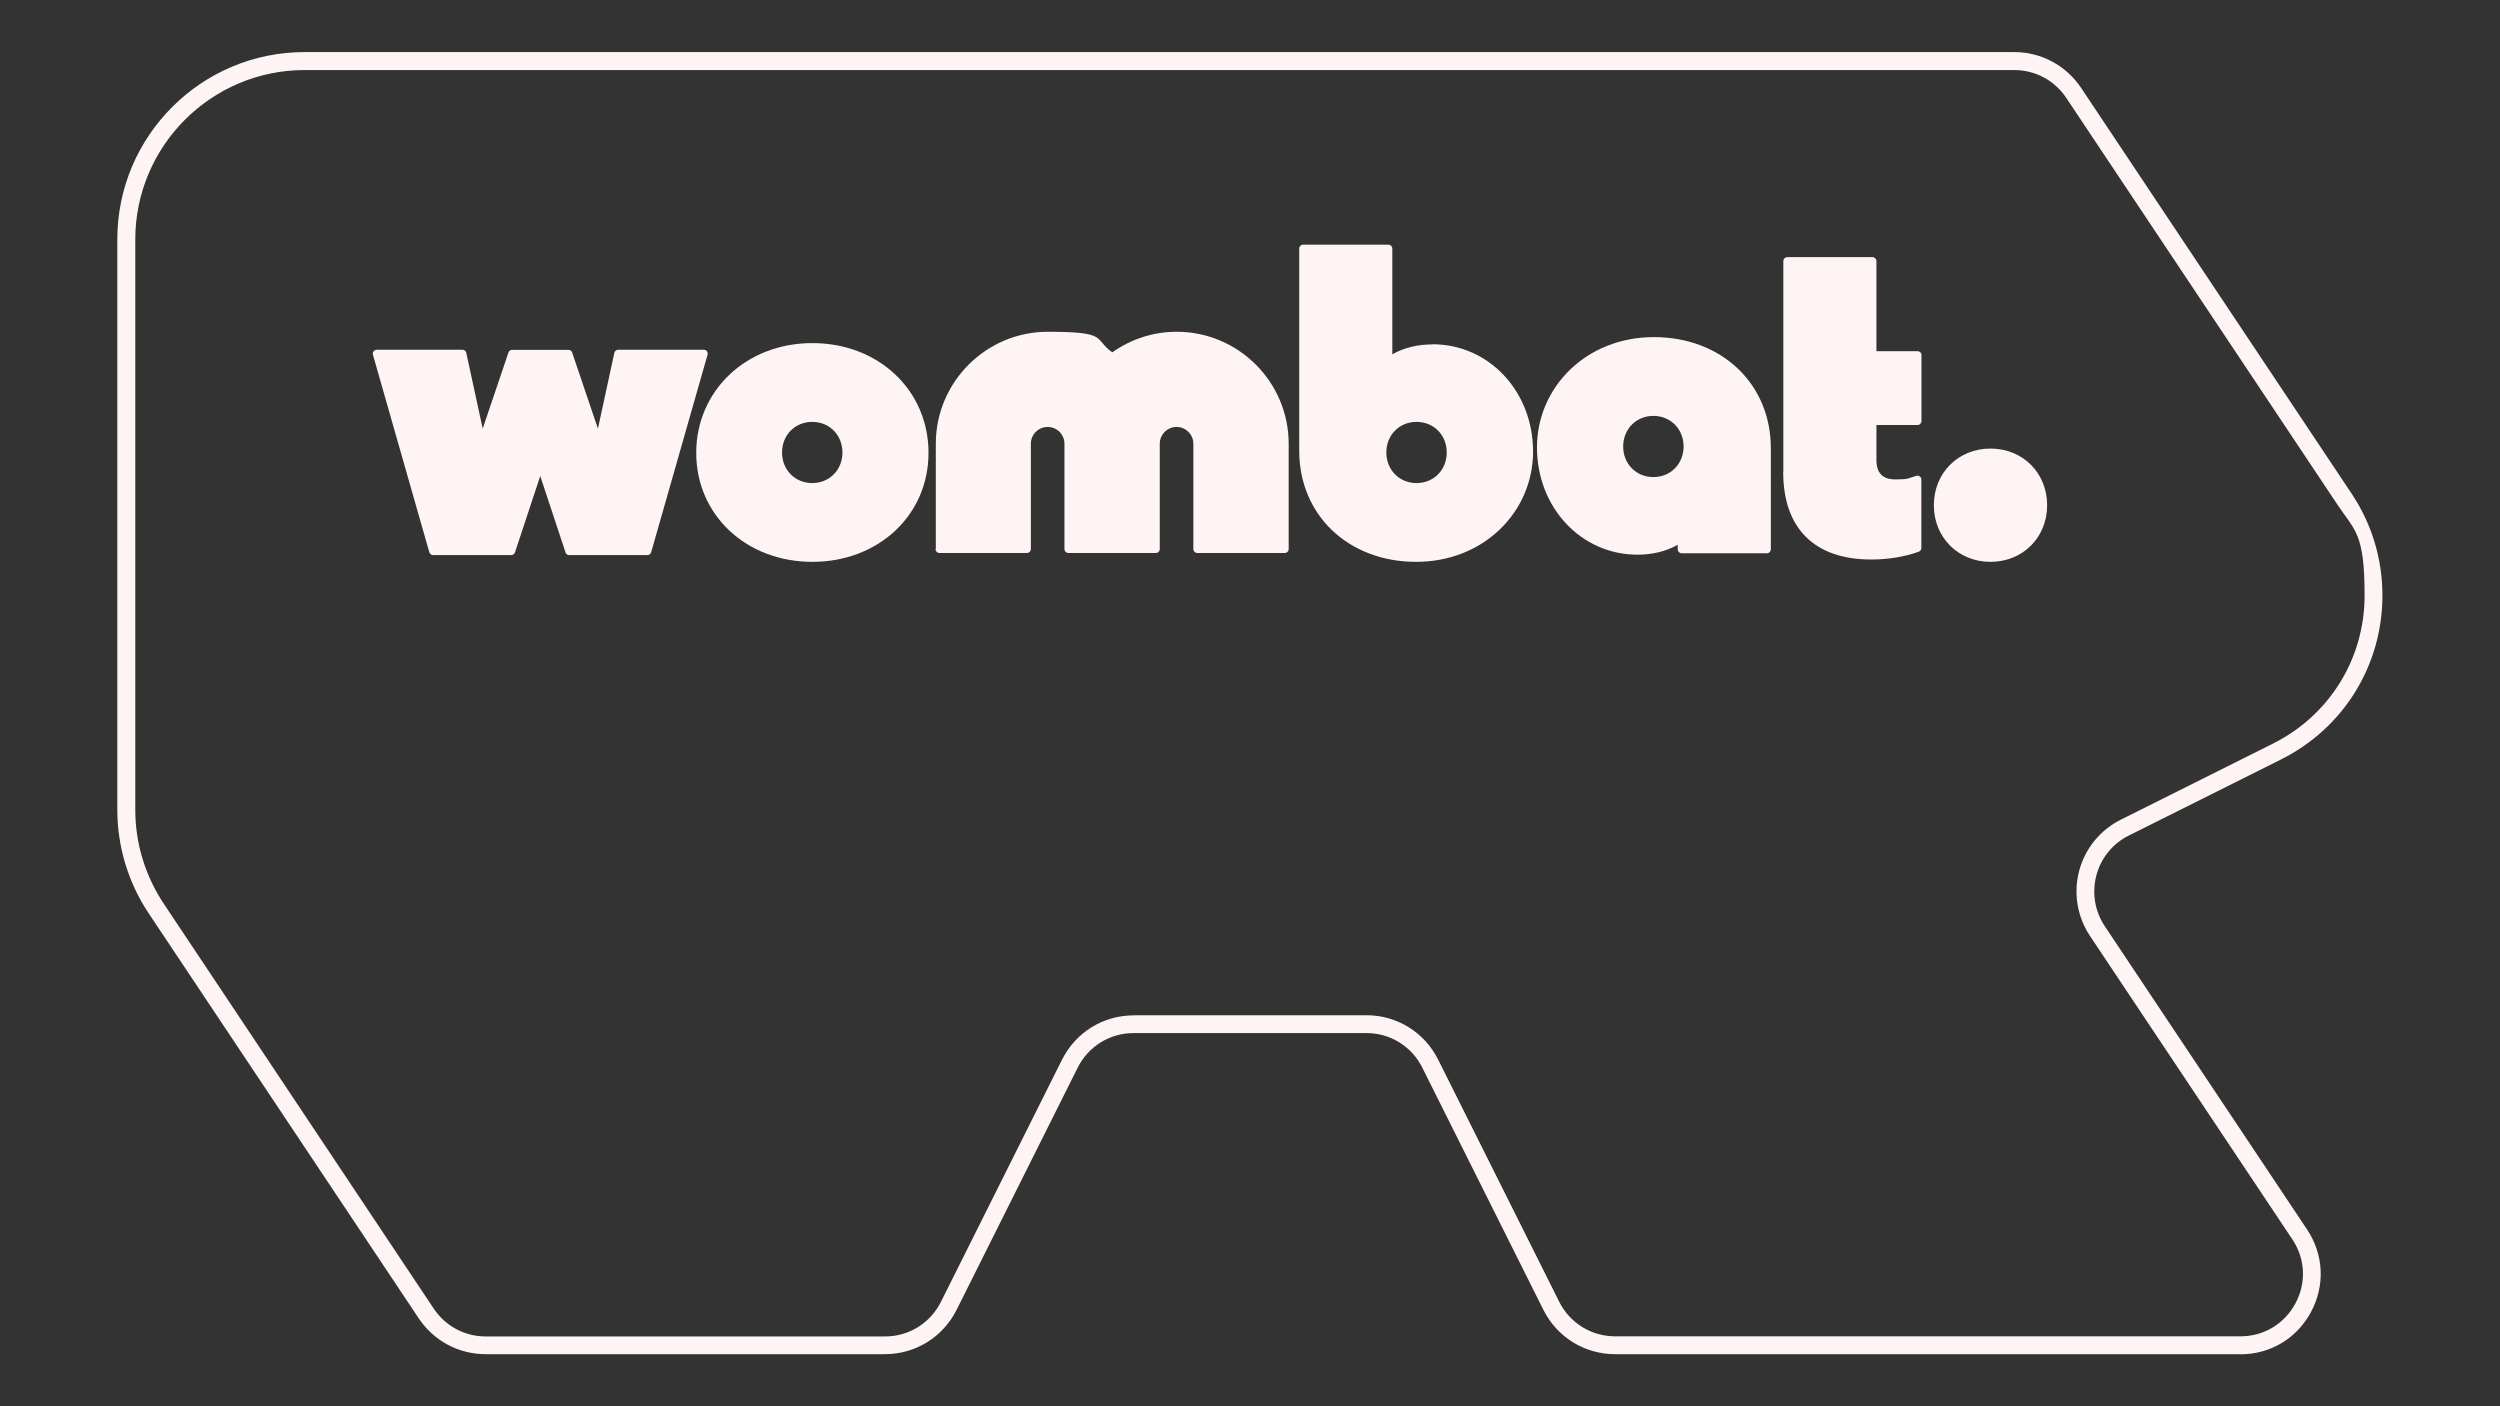
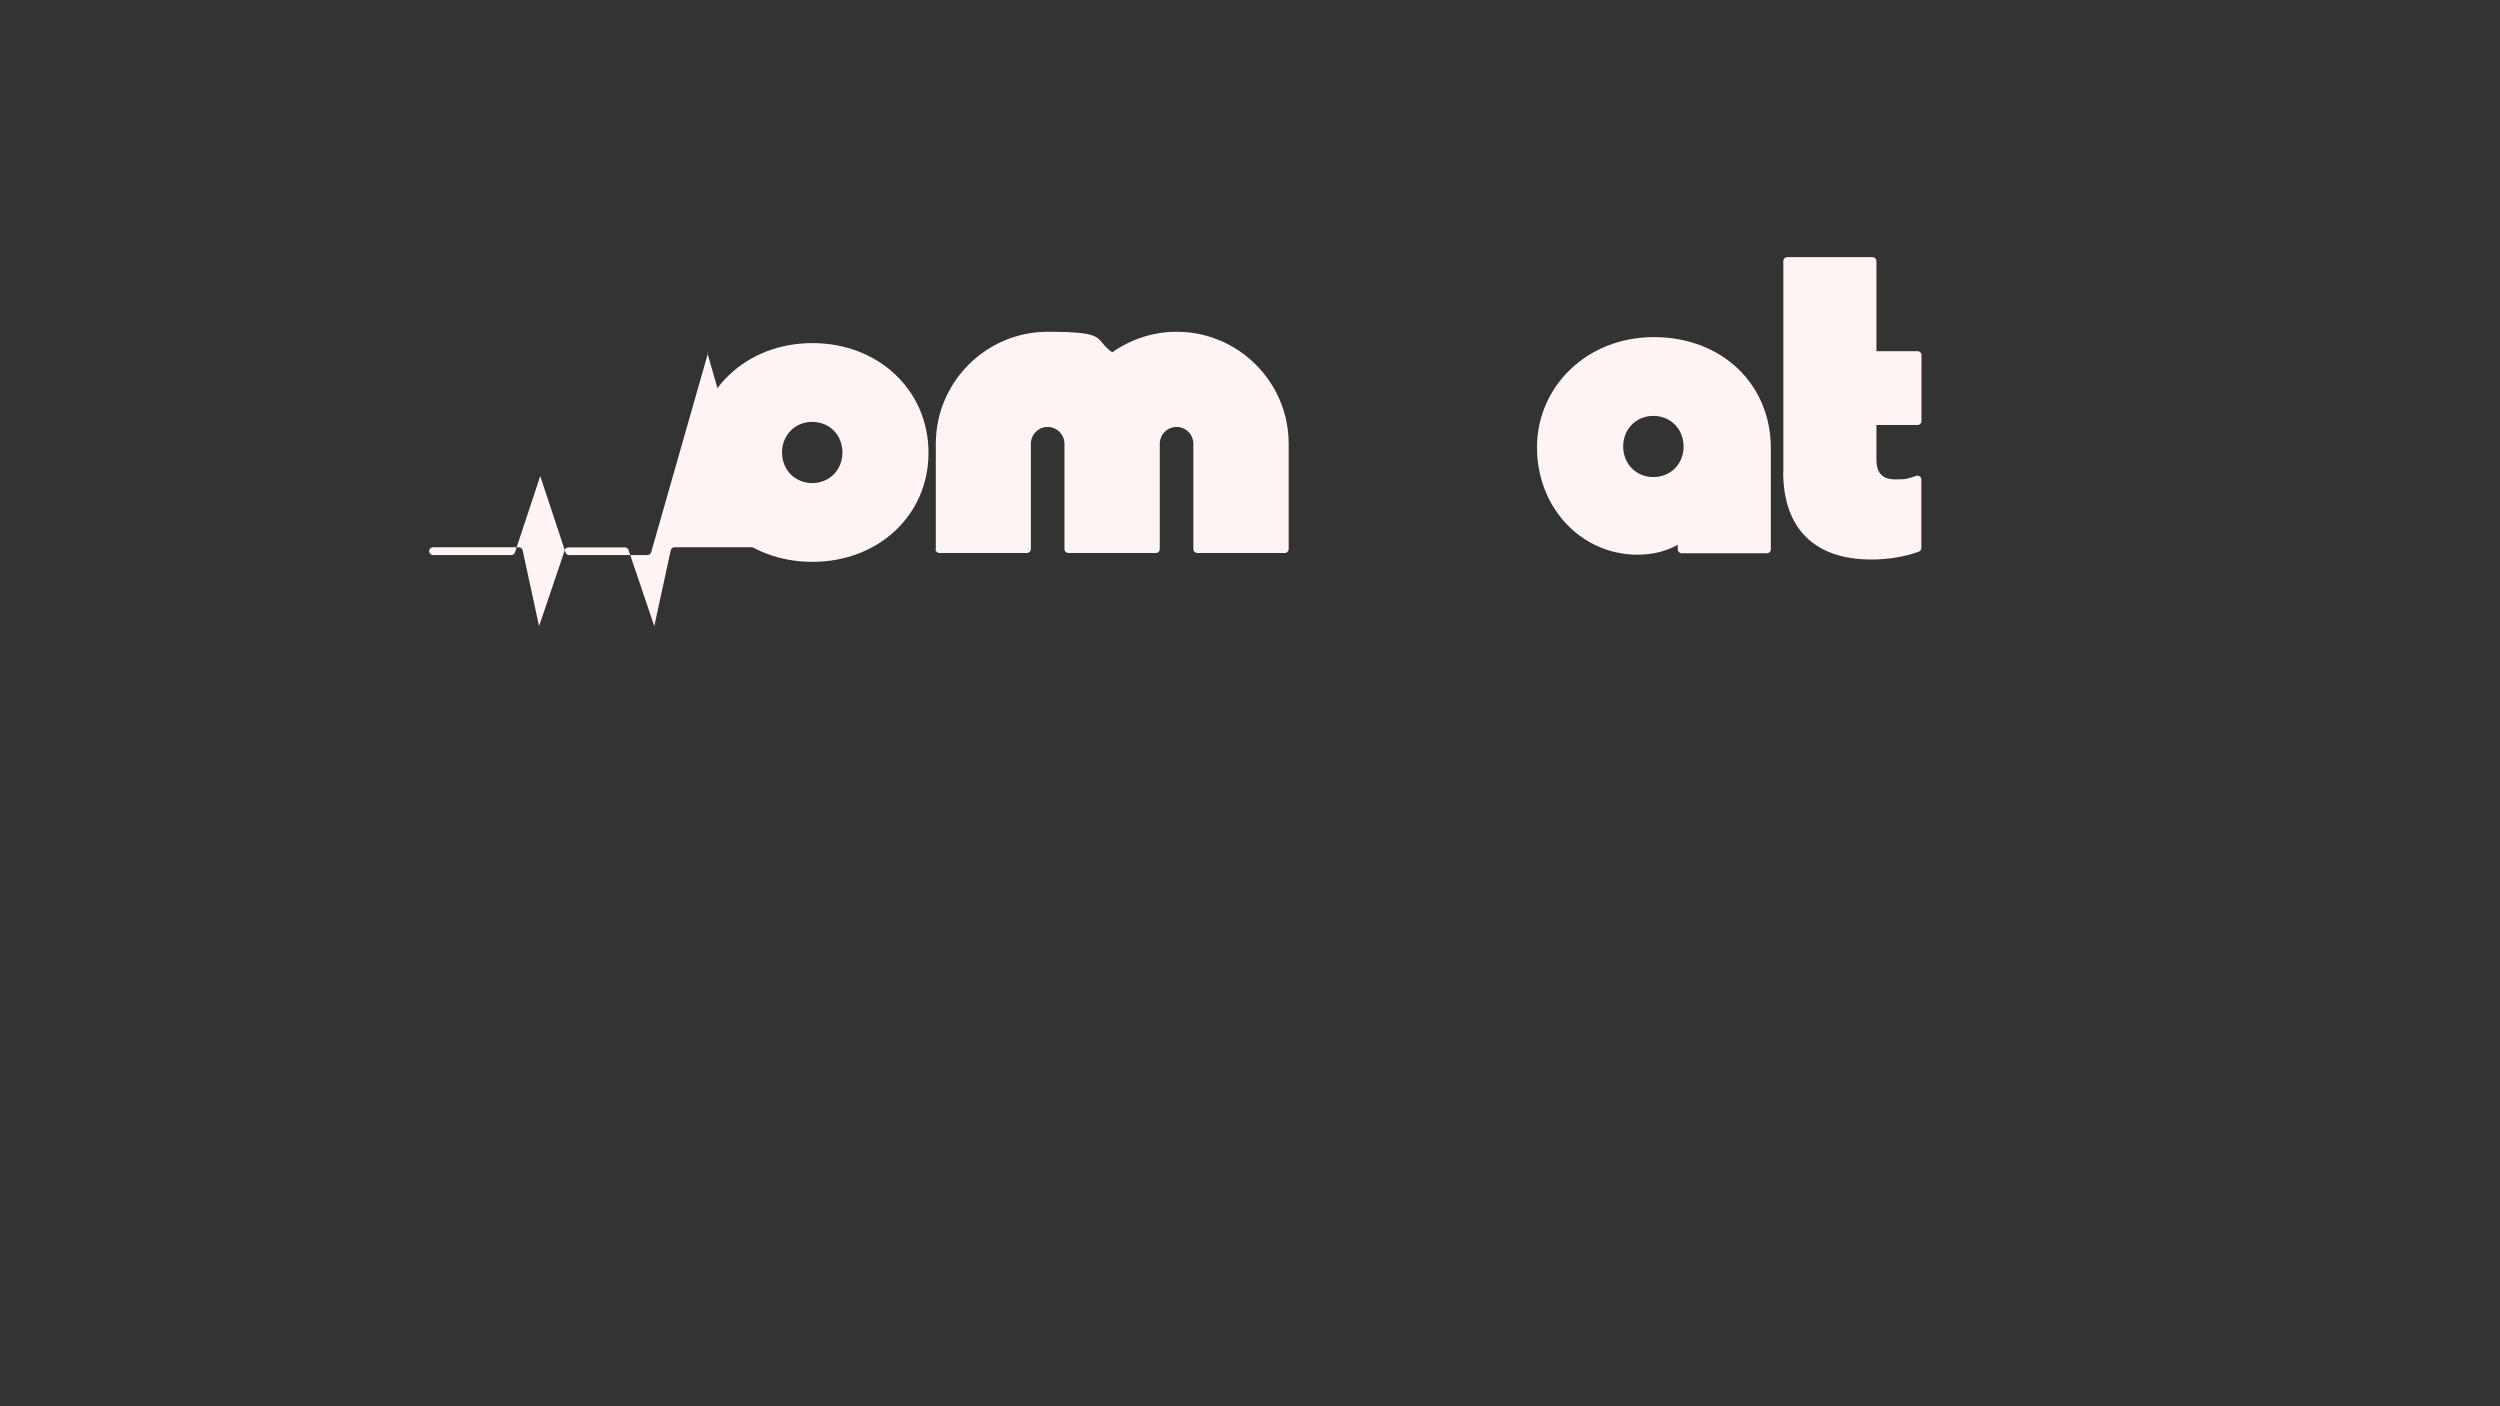
<svg xmlns="http://www.w3.org/2000/svg" id="Calque_1" version="1.1" viewBox="0 0 1920 1080">
  <rect x="0" y="0" width="1920" height="1080" fill="#333333" stroke="none" />
  <defs>
    <style>
      .st0 {
        fill: #fff4f4;
      }
    </style>
  </defs>
-   <path class="st0" d="M1720.6,1040h-480.2c-23.5,0-44.6-13.1-55.1-34.1l-93-186c-8.2-16.4-24.6-26.5-42.9-26.5h-178.8c-18.3,0-34.7,10.2-42.9,26.5l-93,186c-10.5,21-31.6,34.1-55.1,34.1h-306.7c-20.7,0-39.8-10.3-51.3-27.5l-207.3-310.9c-15.8-23.7-24.2-51.3-24.2-79.8V183.8c0-79.3,64.5-143.8,143.8-143.8h1313.1c20.7,0,39.8,10.3,51.3,27.5l207.8,311.7c15.5,23.2,23.6,50.2,23.6,78.1,0,53.7-29.8,101.9-77.8,125.9l-117,58.5c-12.3,6.1-21.4,17.3-24.9,30.6-3.5,13.3-1.2,27.5,6.4,38.9l155.4,233c12.8,19.2,14,42.9,3.1,63.3-10.9,20.4-31.2,32.6-54.3,32.6ZM870.6,779.7h178.8c23.5,0,44.6,13.1,55.1,34.1l93,186c8.2,16.3,24.6,26.5,42.9,26.5h480.2c18,0,33.8-9.5,42.3-25.3,8.5-15.9,7.6-34.3-2.4-49.2l-155.4-233c-9.8-14.7-12.8-32.9-8.3-50,4.5-17.1,16.2-31.4,32-39.3l117-58.5c43.3-21.7,70.2-65.2,70.2-113.6s-7.4-49.5-21.3-70.5l-207.8-311.7c-8.9-13.4-23.8-21.4-39.9-21.4H234c-71.8,0-130.1,58.4-130.1,130.1v438c0,25.8,7.6,50.7,21.9,72.2l207.3,310.9c8.9,13.4,23.8,21.4,39.9,21.4h306.7c18.3,0,34.7-10.2,42.9-26.5l93-186c10.5-21,31.6-34.1,55.1-34.1Z" />
  <g>
    <g>
-       <path class="st0" d="M542.9,269.8c.6.7.7,1.7.5,2.6l-43.3,151.7c-.4,1.3-1.5,2.2-2.9,2.2h-60.1c-1.3,0-2.4-.8-2.8-2.1l-19.4-58.6-19.4,58.6c-.4,1.2-1.5,2.1-2.8,2.1h-60.1c-1.3,0-2.5-.9-2.9-2.2l-43.3-151.7c-.3-.9,0-1.9.5-2.6.6-.7,1.4-1.2,2.4-1.2h65.9c1.4,0,2.6,1,2.9,2.4l12.6,58.2,19.8-58.5c.4-1.2,1.5-2,2.8-2h43.3c1.3,0,2.4.8,2.8,2l19.8,58.5,12.6-58.2c.3-1.4,1.5-2.4,2.9-2.4h65.9c.9,0,1.8.4,2.4,1.2h0Z" />
+       <path class="st0" d="M542.9,269.8c.6.7.7,1.7.5,2.6l-43.3,151.7c-.4,1.3-1.5,2.2-2.9,2.2h-60.1c-1.3,0-2.4-.8-2.8-2.1l-19.4-58.6-19.4,58.6c-.4,1.2-1.5,2.1-2.8,2.1h-60.1c-1.3,0-2.5-.9-2.9-2.2c-.3-.9,0-1.9.5-2.6.6-.7,1.4-1.2,2.4-1.2h65.9c1.4,0,2.6,1,2.9,2.4l12.6,58.2,19.8-58.5c.4-1.2,1.5-2,2.8-2h43.3c1.3,0,2.4.8,2.8,2l19.8,58.5,12.6-58.2c.3-1.4,1.5-2.4,2.9-2.4h65.9c.9,0,1.8.4,2.4,1.2h0Z" />
      <path class="st0" d="M713.1,347.8c0,47.7-38.3,83.7-89.2,83.7s-89.2-36-89.2-83.7,38.3-84.3,89.2-84.3,89.2,36.3,89.2,84.3ZM647,347.5c0-13.4-10-23.5-23.2-23.5s-23.2,10.1-23.2,23.5,10,23.5,23.2,23.5,23.2-10.1,23.2-23.5Z" />
      <path class="st0" d="M718.7,421.7v-80.9c0-47.4,38.6-86,86-86s34.9,5.5,49.5,15.8c14.6-10.3,31.7-15.8,49.5-15.8,47.4,0,86,38.6,86,86v80.9c0,1.6-1.3,3-3,3h-67.2c-1.6,0-3-1.3-3-3v-80.9c0-7.1-5.8-12.9-12.9-12.9s-12.9,5.8-12.9,12.9v80.9c0,1.6-1.3,3-3,3h-67.2c-1.6,0-3-1.3-3-3v-80.9c0-7.1-5.8-12.9-12.9-12.9s-12.9,5.8-12.9,12.9v80.9c0,1.6-1.3,3-3,3h-67.2c-1.6,0-3-1.3-3-3Z" />
-       <path class="st0" d="M1100.2,264.4c43.3,0,77.2,36.2,77.2,82.4s-37.8,84.7-89.8,84.7-89.8-35.9-89.8-85.3v-155.3c0-1.6,1.3-3,3-3h65.5c1.6,0,3,1.3,3,3v81.2c9.1-5.1,19.5-7.6,30.9-7.6h0ZM1111.1,347.5c0-13.4-10-23.5-23.2-23.5s-23.2,10.1-23.2,23.5,10,23.5,23.2,23.5,23.2-10.1,23.2-23.5Z" />
      <path class="st0" d="M1270.2,258.9c52,0,89.8,35.9,89.8,85.3v77.7c0,1.6-1.3,3-3,3h-65.5c-1.6,0-3-1.3-3-3v-3.5c-9.1,5.1-19.5,7.6-30.9,7.6-43.3,0-77.2-36.2-77.2-82.4s37.8-84.7,89.8-84.7h0ZM1293,342.9c0-13.4-10-23.5-23.2-23.5s-23.2,10.1-23.2,23.5,10,23.5,23.2,23.5,23.2-10.1,23.2-23.5Z" />
      <path class="st0" d="M1369.6,362.4v-161.9c0-1.6,1.3-3,3-3h65.5c1.6,0,3,1.3,3,3v69.2h31.6c1.6,0,3,1.3,3,3v50.7c0,1.6-1.3,3-3,3h-31.6v26.7c0,10.3,4.7,15.1,14.8,15.1s9.5-.9,15.9-2.8c.9-.3,1.9,0,2.6.5.8.6,1.2,1.4,1.2,2.4v52.6c0,1.3-.8,2.4-2,2.8-10.7,3.9-23.3,6-36.5,6-43.6,0-67.6-23.9-67.6-67.2Z" />
    </g>
-     <path class="st0" d="M1572.2,388c0,24.8-18.7,43.5-43.5,43.5s-43.5-18.7-43.5-43.5,18.7-43.5,43.5-43.5,43.5,18.7,43.5,43.5Z" />
  </g>
</svg>